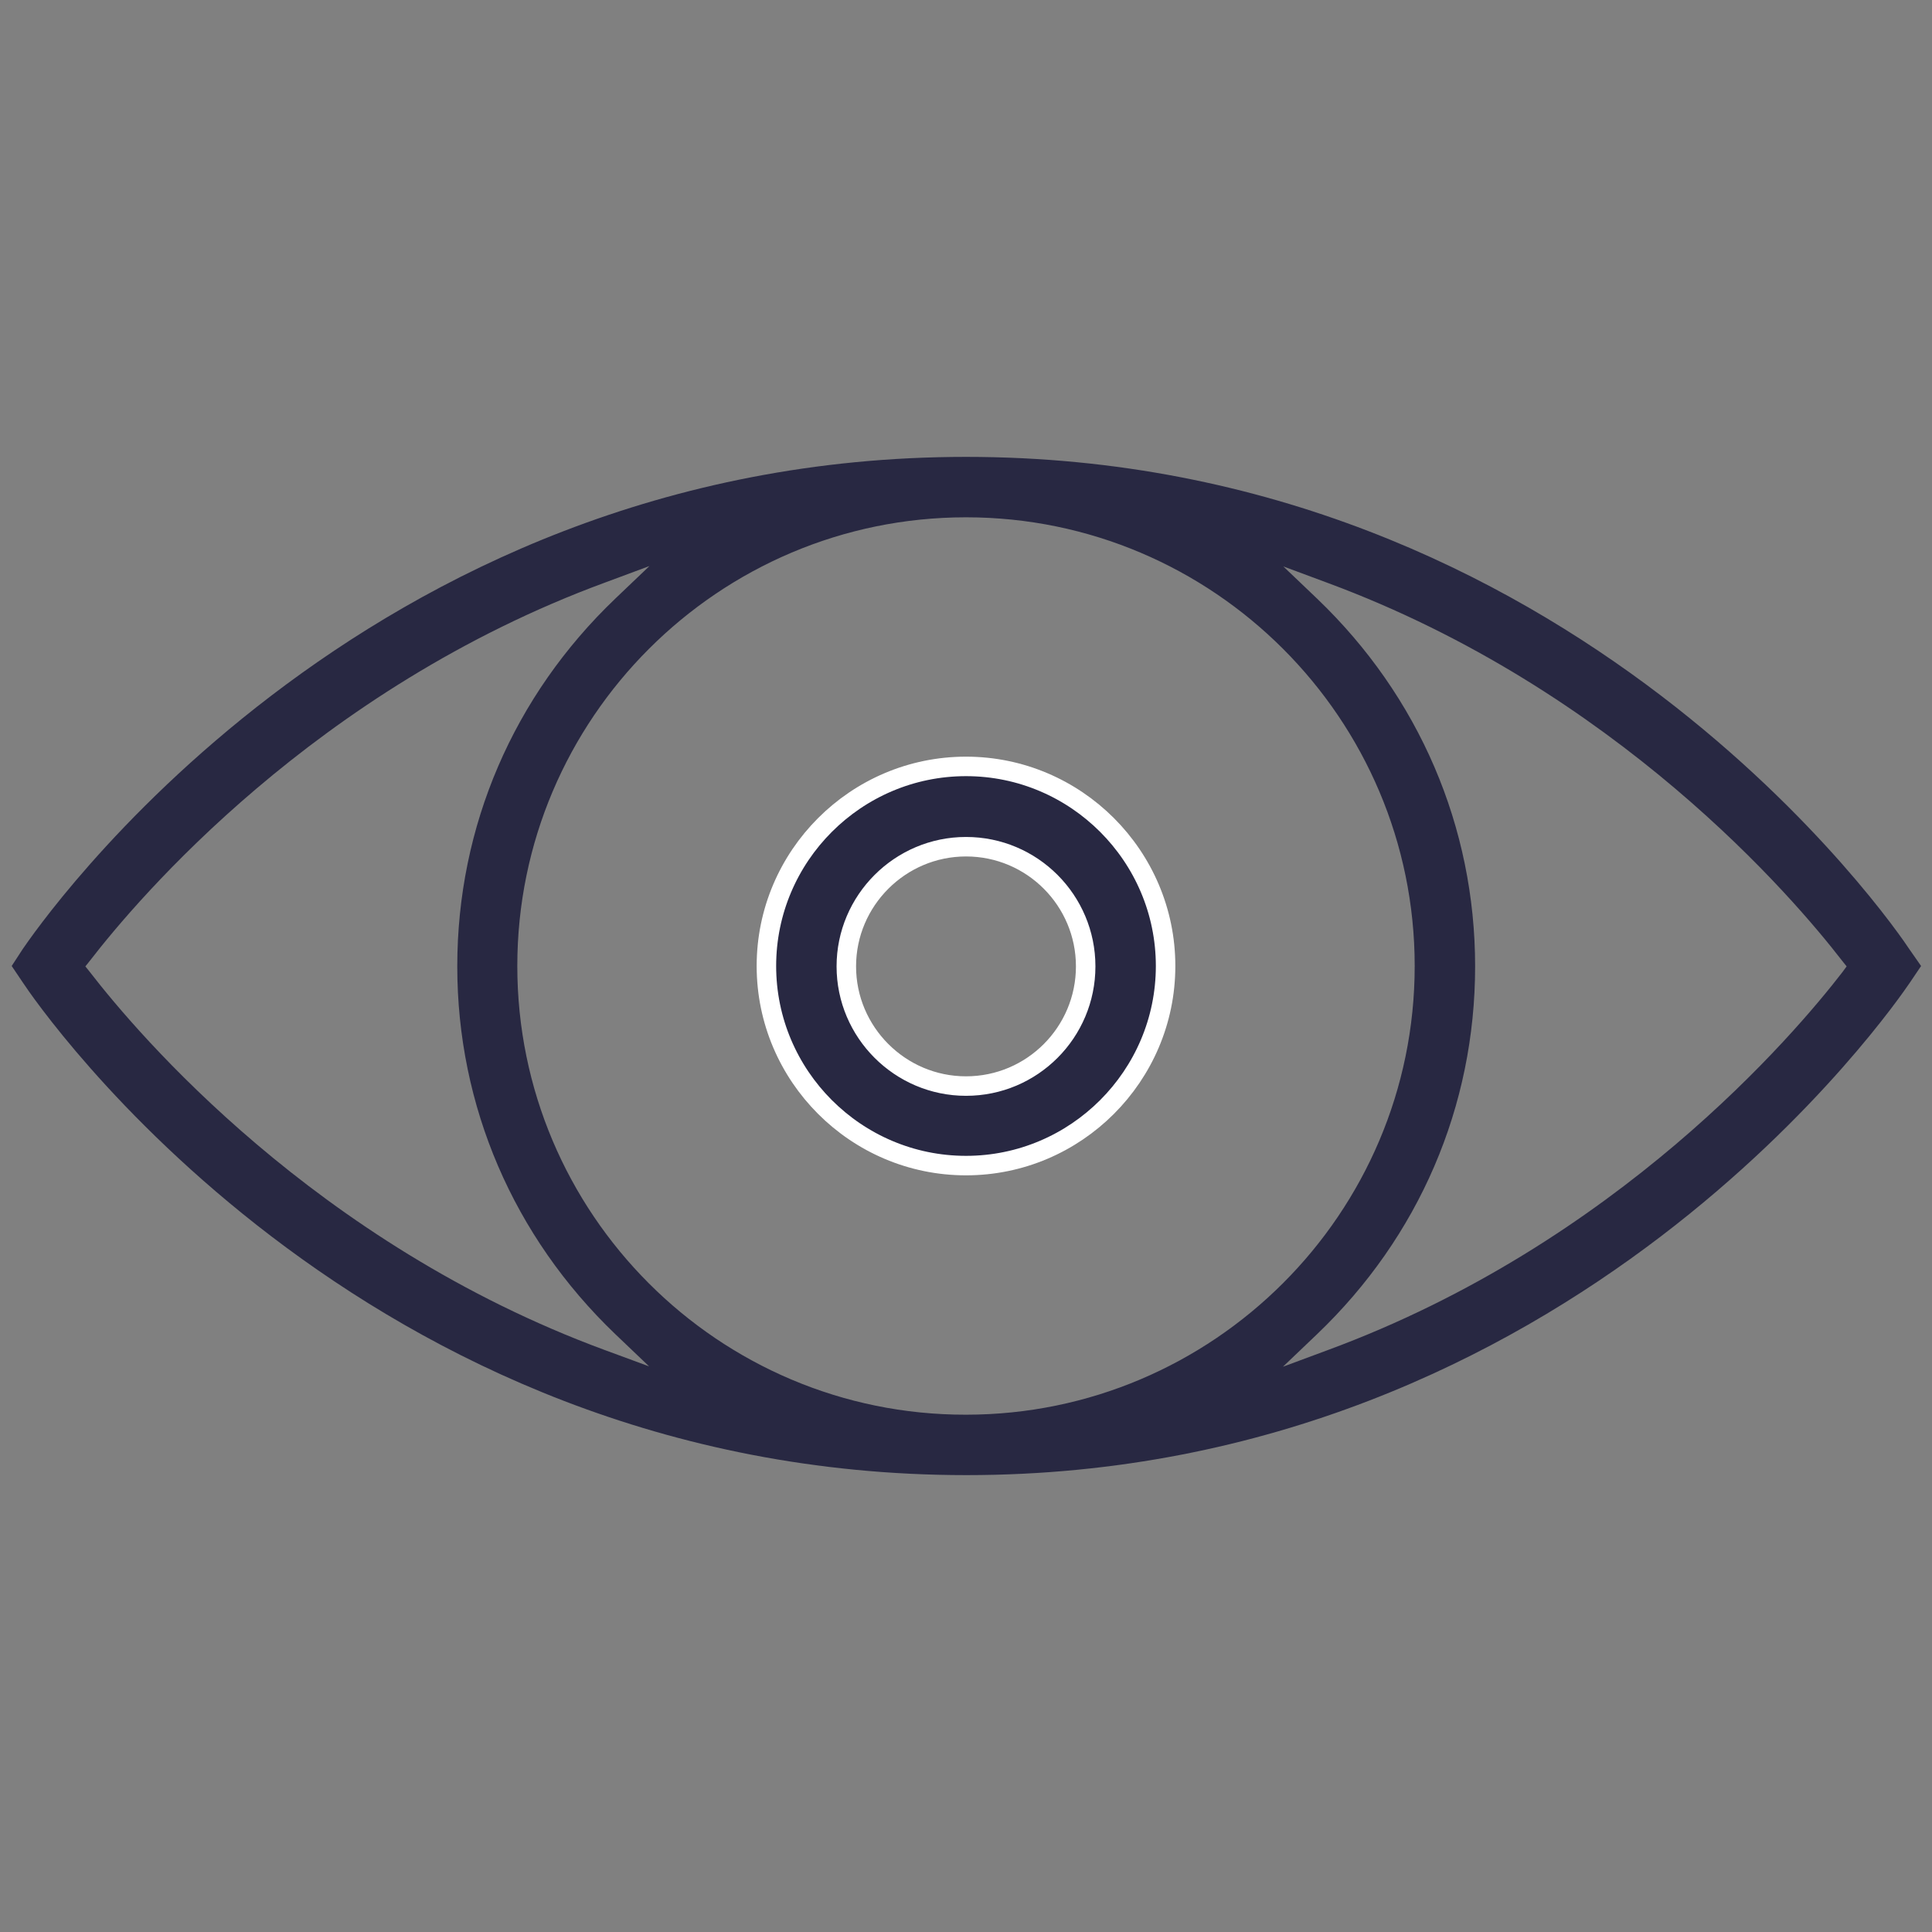
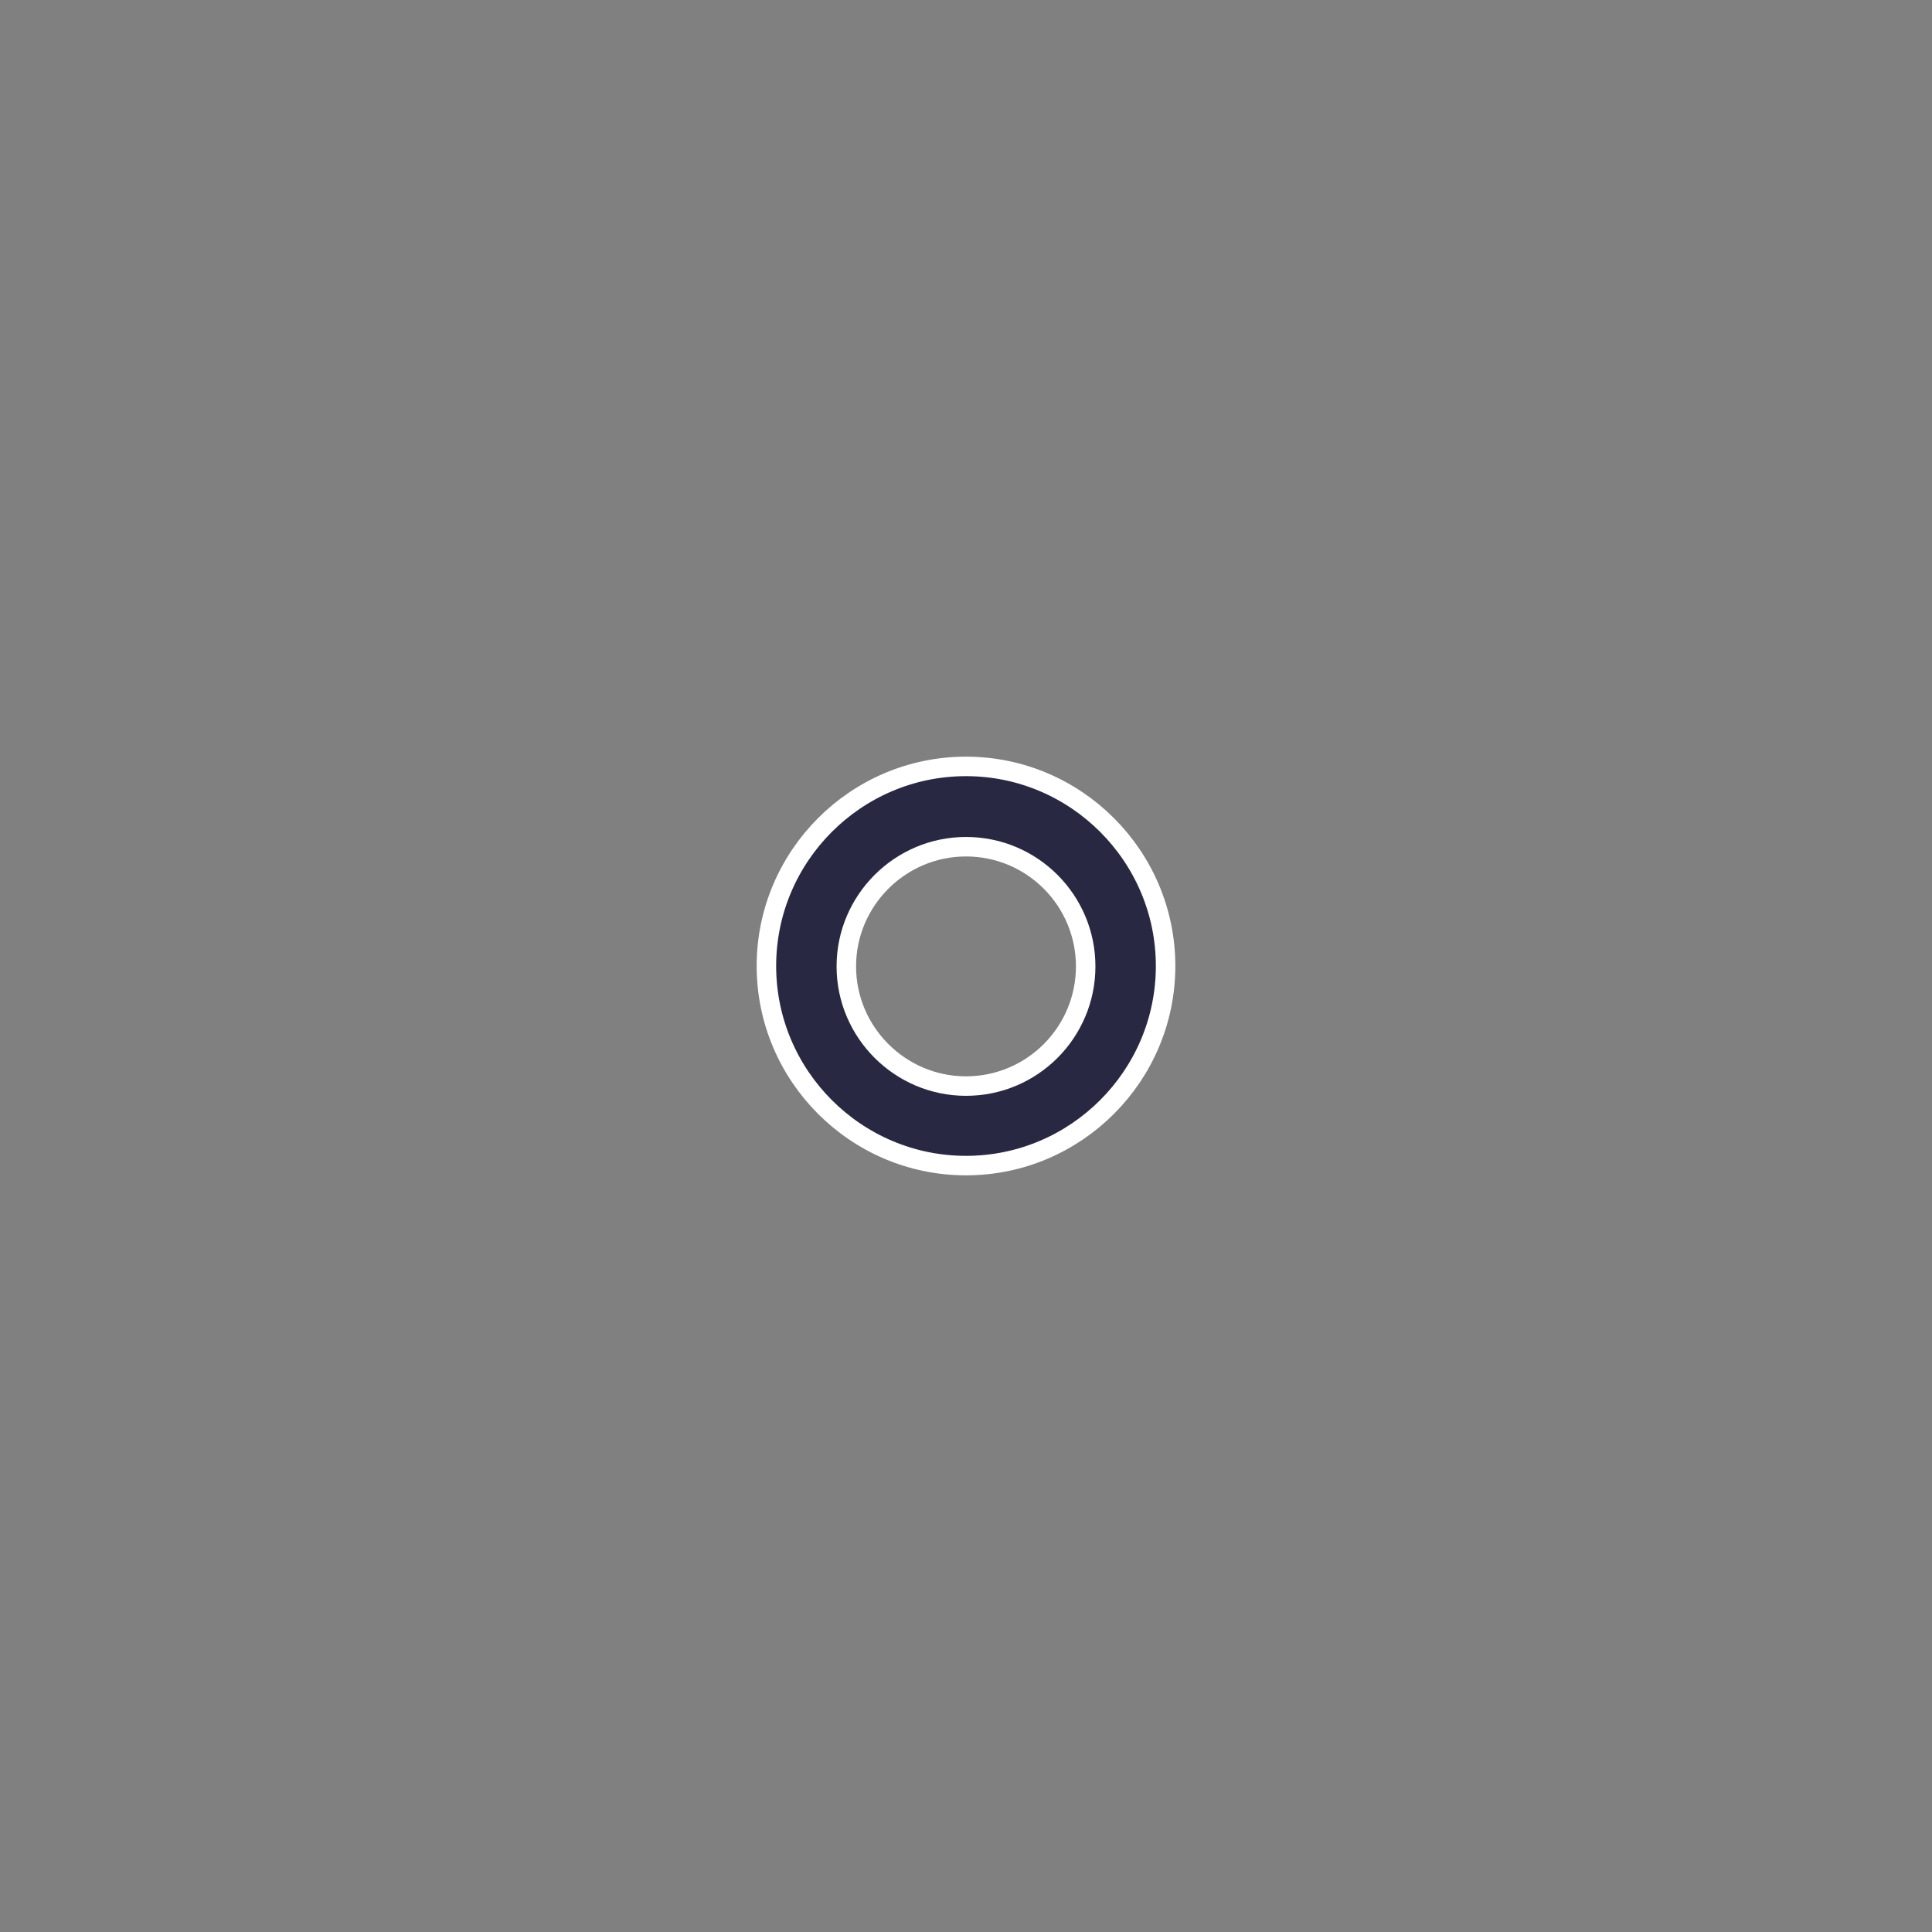
<svg xmlns="http://www.w3.org/2000/svg" id="Layer_1" x="0px" y="0px" viewBox="0 0 495.6 495.6" style="enable-background:new 0 0 495.6 495.6;" xml:space="preserve">
  <rect x="0" y="0" width="495.6" height="495.6" fill="#808080" stroke="none" />
  <style type="text/css"> .st0{fill:#282842;} .st1{fill:#282842;stroke:#FFFFFF;stroke-width:5;stroke-miterlimit:10;} </style>
  <g>
    <g>
      <g>
-         <path class="st0" d="M489.8,243.5c-3.4-5.2-86-126.3-242-126.3c-156,0-238.5,121.2-242,126.3L3,247.8l2.9,4.3 c3.4,5.2,86,126.3,242,126.3c155.9,0,238.5-121.2,242-126.3l2.9-4.3L489.8,243.5z M155.1,346.3c-74.3-27.4-119.8-81.1-132-96.9 l-1.2-1.5l1.2-1.5c12.2-15.8,57.7-69.6,132.2-97l11.3-4.2l-8.7,8.3c-26.2,25-40.6,58.5-40.6,94.4c0,35.8,14.4,69.3,40.5,94.3 l8.7,8.3L155.1,346.3z M132.7,247.8c0-63.5,51.7-115.1,115.1-115.1c63.5,0,115.1,51.7,115.1,115.1c0,63.5-51.7,115.1-115.1,115.1 C184.3,363,132.7,311.3,132.7,247.8z M472.6,249.4c-12.2,15.8-57.7,69.6-132.2,97l-11.3,4.2l8.7-8.3c26.2-25,40.6-58.5,40.6-94.4 c0-35.8-14.4-69.3-40.5-94.3l-8.7-8.3l11.3,4.2c74.3,27.5,119.8,81.1,132,96.9l1.2,1.5L472.6,249.4z" />
-       </g>
+         </g>
    </g>
  </g>
  <g>
    <g>
      <path class="st1" d="M247.8,196.6c-28.2,0-51.2,23-51.2,51.2c0,28.2,23,51.2,51.2,51.2c28.2,0,51.2-23,51.2-51.2 C299,219.6,276,196.6,247.8,196.6z M247.8,278.6c-16.9,0-30.7-13.8-30.7-30.7s13.8-30.7,30.7-30.7c17,0,30.7,13.8,30.7,30.7 S264.8,278.6,247.8,278.6z" />
    </g>
  </g>
</svg>